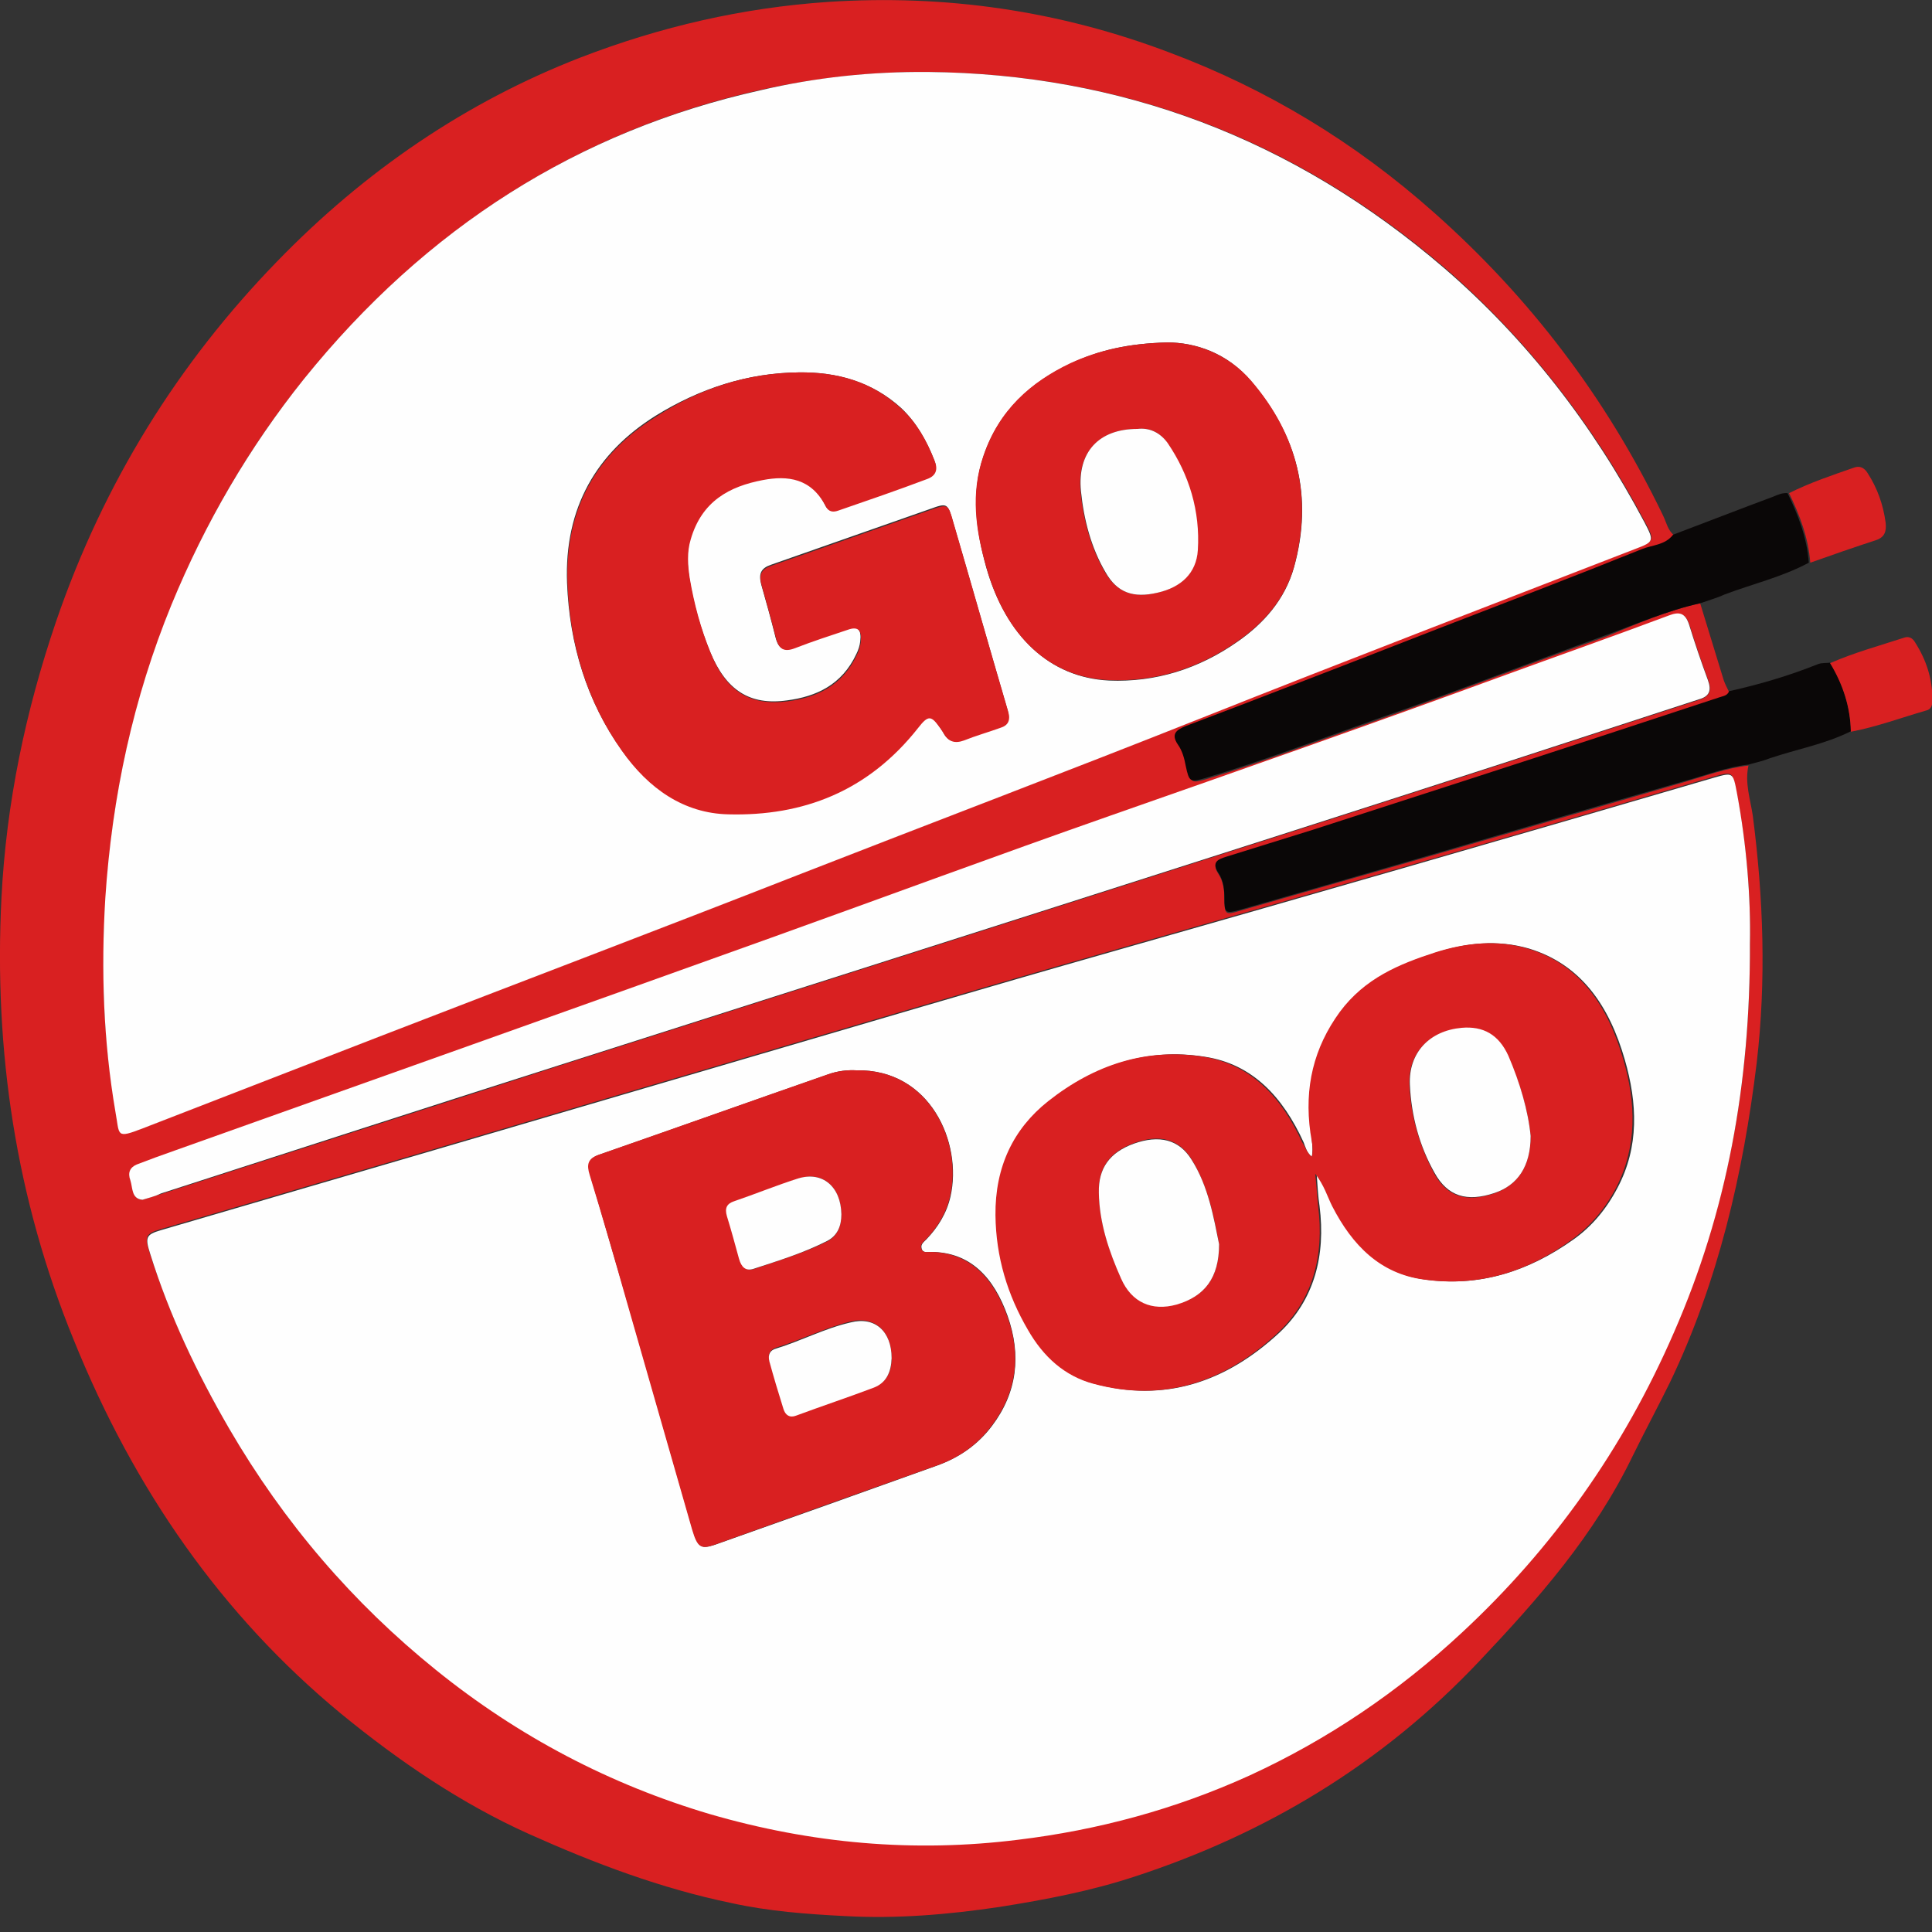
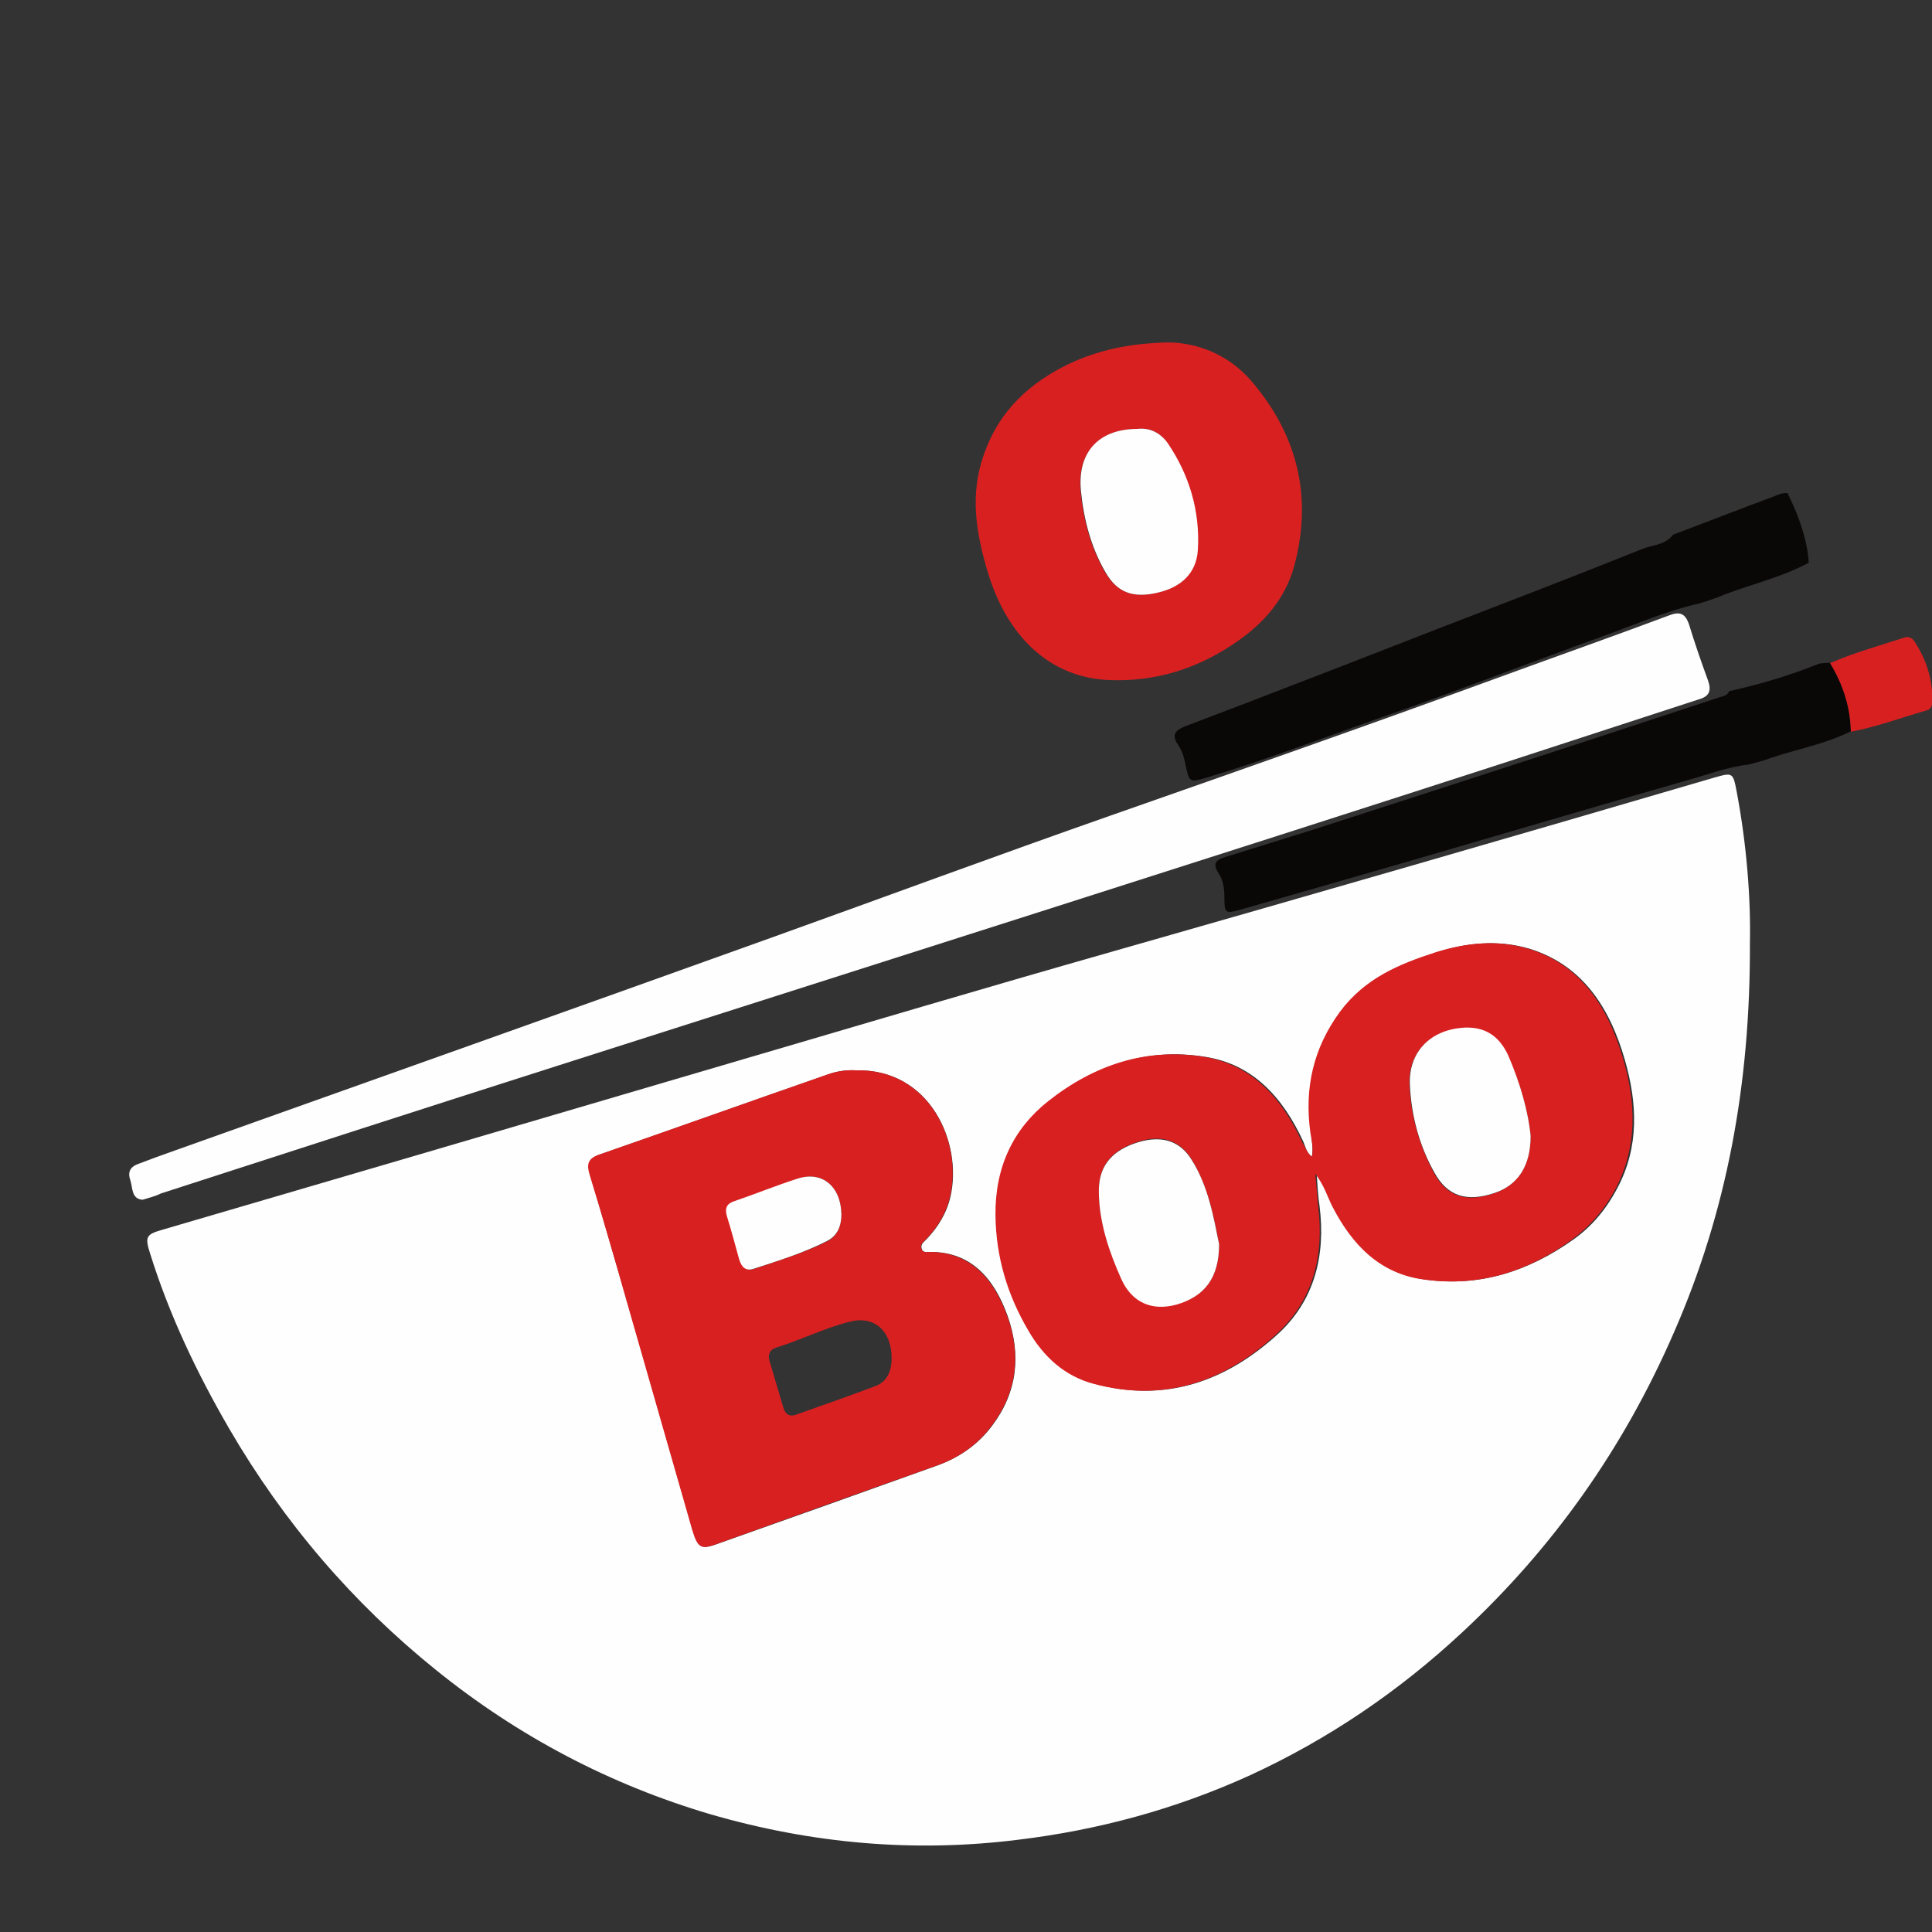
<svg xmlns="http://www.w3.org/2000/svg" version="1.1" id="Layer_1" x="0px" y="0px" viewBox="0 0 400 400" style="enable-background:new 0 0 400 400;" xml:space="preserve">
  <rect x="0" y="0" width="400" height="400" fill="#333333" stroke="none" />
  <style type="text/css">
	.st0{display:none;fill:#FEFEFE;}
	.st1{fill:#D92021;}
	.st2{fill:#0A0707;}
	.st3{fill:#FEFEFE;}
</style>
  <g>
    <path class="st0" d="M378.7,201.6c0,65.5,0,131,0,196.5c0,1.5-0.3,1.8-1.7,1.8c-119,0-237.9,0-356.9,0c-1.3,0-1.7-0.3-1.7-1.8   c0-131,0-262,0-393c0-1.5,0.3-1.8,1.7-1.8c119,0,238,0,356.9,0c1.3,0,1.7,0.3,1.7,1.8C378.7,70.6,378.7,136.1,378.7,201.6z    M327,155c-0.6,0.1-1.2,0-1.8,0.2c-4.3,1.7-8.6,3-13.1,4c-0.3-0.6-0.6-1.1-0.8-1.7c-1.2-3.8-2.3-7.6-3.5-11.3   c1.2-0.4,2.5-0.8,3.7-1.2c4.1-1.6,8.5-2.6,12.4-4.7c3.2-1.1,6.5-2.3,9.7-3.4c1.3-0.4,1.6-1.3,1.4-2.5c-0.4-2.6-1.3-5.1-2.7-7.3   c-0.5-0.8-1.2-1.1-2-0.8c-3.2,1.2-6.5,2.2-9.6,3.8c-0.7-0.1-1.4,0.2-2.1,0.5c-4.9,1.9-9.8,3.7-14.7,5.6c-1-0.7-1.2-1.9-1.7-2.9   c-8.4-17.4-19.7-32.1-33.6-44.4c-11.7-10.4-24.7-18.2-38.9-23.5c-16.3-6.1-33-8.6-50.3-7.4c-12.5,0.8-24.6,3.6-36.3,8.2   c-16.8,6.5-31.7,16.6-44.6,30c-14.4,14.9-25.4,32.4-32.4,52.9c-4.5,13.1-7.3,26.6-8.1,40.6c-1.2,22.5,2.1,44.2,10.5,64.9   c8.9,21.9,21.7,40.4,39.3,54.9c8.6,7.1,17.6,13.2,27.6,17.7c9.6,4.4,19.5,8,29.7,10.2c5.5,1.2,11.1,1.6,16.7,1.9   c7.6,0.4,15.2-0.2,22.8-1.4c6.7-1,13.4-2.3,19.9-4.5c19-6.2,36.1-16.4,50.6-31.7c8.6-9.1,16.9-18.5,22.6-30.3   c1.7-3.6,3.7-7.1,5.5-10.8c7-14.7,10.7-30.5,12.7-46.8c1.5-12.1,1-24.2-0.5-36.3c-0.3-2.4-1.2-4.8-0.6-7.4c1-0.3,2.1-0.5,3.1-0.9   c4-1.3,8.1-2.1,12-4c3.8-0.7,7.4-2.1,11.1-3.1c0.7-0.2,0.9-0.8,0.9-1.5c0-3.1-0.9-5.9-2.5-8.5c-0.4-0.6-0.9-0.9-1.6-0.7   C334.2,152.4,330.5,153.5,327,155z" />
-     <path class="st1" d="M352,124.9c1.6,5.3,3.3,10.7,4.9,16c0.3,0.8,0.7,1.6,1.1,2.4c-0.4,1-1.3,1-2.1,1.3c-7.6,2.5-15.2,5.1-22.8,7.5   c-20.4,6.6-40.9,13.3-61.3,19.9c-6,1.9-12,3.7-18,5.6c-1.5,0.5-3.1,1-1.5,3.4c0.9,1.4,1.2,3.2,1.2,5.1c0,3.2,0.2,3.4,3.1,2.5   c11.8-3.4,23.6-6.8,35.5-10.2c18.9-5.5,37.8-11,56.7-16.5c4.4-1.3,8.7-2.9,13.2-3.4c-0.8,3.6,0.4,7,0.9,10.4   c2.2,17,2.8,34.1,0.8,51.2c-2.8,23-8,45.3-17.9,66c-2.5,5.1-5.2,10.1-7.7,15.2c-8,16.6-19.7,29.8-31.8,42.6   c-20.3,21.5-44.4,35.8-71.3,44.6c-9.1,3-18.5,4.8-28,6.3c-10.7,1.6-21.4,2.5-32.1,1.9c-7.9-0.4-15.8-1-23.5-2.7   c-14.5-3-28.3-8.2-41.9-14.3c-14-6.3-26.8-15-38.9-24.9c-24.7-20.4-42.8-46.4-55.3-77.3C3.3,248.2-1.3,217.6,0.3,185.9   c1-19.7,5-38.7,11.3-57.2C21.5,99.8,37,75.1,57.3,54.2c18.2-18.8,39.2-33.1,62.9-42.3c16.6-6.4,33.6-10.3,51.2-11.5   c24.3-1.6,47.9,1.8,70.8,10.5c20,7.5,38.3,18.5,54.8,33.2c19.6,17.4,35.5,38.1,47.3,62.6c0.7,1.4,1,3.2,2.4,4.2   c-1.7,2.2-4.3,2.1-6.5,3c-14,5.6-28,11-42,16.4c-13.3,5.2-26.7,10.3-40,15.5c-4.2,1.6-8.4,3.2-12.6,4.8c-1.7,0.6-3,1.5-1.4,3.8   c0.9,1.3,1.2,2.8,1.6,4.4c0.7,3.3,0.9,3.4,4,2.5c11.9-3.6,23.6-8.1,35.4-12.2c15.8-5.6,31.5-11.7,47.3-17.3   C338.8,129.2,345.2,126.4,352,124.9z M362.3,195.4c0.2-9.6-0.7-20.6-2.8-31.5c-0.8-4.2-0.8-4.2-4.7-3.1   c-41.6,12.3-83.2,24.2-124.9,36.1c-26,7.4-51.9,15.1-77.8,22.7c-21.2,6.2-42.4,12.5-63.6,18.7c-18.4,5.4-36.9,10.8-55.3,16.2   c-3.1,0.9-3.3,1.6-2.2,4.9c4.1,12.8,9.7,24.7,16.3,36.1c11.4,19.6,25.7,36.3,42.8,50c17.2,13.9,36.2,23.8,56.8,29.9   c20.9,6.1,42.2,8,63.8,5.3c16.5-2.1,32.6-6.3,47.9-13.3c16.1-7.4,30.8-17.3,44.1-29.7c18.6-17.3,33.3-37.9,43.8-62.1   C357.5,250.8,362.4,224.5,362.3,195.4z M192.2,14.9c-11.7-0.1-23.3,1.2-34.7,3.7C120,27,88.5,46.9,63,78.4   c-11.3,14-20.4,29.6-27.4,46.7c-7.9,19.3-12.4,39.7-13.7,60.8c-1,14.8-0.5,29.6,2.1,44.2c0.8,4.9,0,5.6,5.7,3.4   c16.5-6.4,33-12.8,49.5-19.2c28.7-11.1,57.4-22,86-33.2c27.9-10.9,55.9-21.5,83.8-32.6c29.8-11.9,59.8-23.4,89.8-35   c3.7-1.4,3.8-1.7,1.8-5.4c-10.8-20.4-24.6-38-41.4-52.6C267.7,28.5,232,15.3,192.2,14.9z M29.5,248.4c1.3-0.4,2.6-0.8,3.9-1.2   c27.5-8.9,55.1-17.7,82.6-26.6c34.4-11,68.7-21.9,103.1-32.9c30.7-9.8,61.3-19.6,91.9-29.5c13.6-4.4,27.2-8.9,40.8-13.3   c2.1-0.7,2.7-1.8,1.9-4c-1.4-3.8-2.7-7.6-3.9-11.5c-0.8-2.4-2-2.7-4.1-1.9c-11.5,4.3-23.1,8.4-34.6,12.6   c-27,9.9-54.1,19.4-81.2,28.9c-23.4,8.2-46.7,16.8-70,25.2c-41.2,14.8-82.4,29.4-123.6,44.1c-2.6,0.9-5.3,1.9-7.9,2.9   c-1.5,0.6-1.9,1.7-1.3,3.3C27.6,246,27.2,248.2,29.5,248.4z" />
    <path class="st2" d="M352,124.9c-6.8,1.5-13.2,4.3-19.8,6.7c-15.8,5.7-31.4,11.8-47.3,17.3c-11.8,4.2-23.4,8.6-35.4,12.2   c-3.1,0.9-3.3,0.8-4-2.5c-0.3-1.6-0.7-3.1-1.6-4.4c-1.6-2.3-0.2-3.1,1.4-3.8c4.2-1.6,8.4-3.2,12.6-4.8c13.3-5.1,26.7-10.3,40-15.5   c14-5.4,28.1-10.8,42-16.4c2.2-0.9,4.8-0.8,6.5-3c6.9-2.6,13.8-5.3,20.8-7.9c0.9-0.4,1.9-0.8,2.9-0.7c2.2,4.5,4,9.2,4.4,14.4   c-5.6,3-11.7,4.4-17.5,6.6C355.5,123.8,353.7,124.3,352,124.9z" />
    <path class="st2" d="M362,158.3c-4.5,0.5-8.8,2.2-13.2,3.4c-18.9,5.4-37.8,11-56.7,16.5c-11.8,3.4-23.6,6.8-35.5,10.2   c-2.9,0.8-3.1,0.6-3.1-2.5c0-1.8-0.2-3.6-1.2-5.1c-1.6-2.4,0-2.9,1.5-3.4c6-1.9,12-3.7,18-5.6c20.4-6.6,40.9-13.2,61.3-19.9   c7.6-2.5,15.2-5,22.8-7.5c0.8-0.3,1.7-0.3,2.1-1.3c6.3-1.4,12.4-3.2,18.4-5.6c0.8-0.3,1.7-0.2,2.5-0.3c2.6,4.3,4.2,9,4.3,14.2   c-5.4,2.7-11.2,3.7-16.8,5.6C364.9,157.6,363.4,157.9,362,158.3z" />
    <path class="st1" d="M383.2,151.5c-0.1-5.2-1.7-9.9-4.3-14.2c5-2.2,10.2-3.6,15.4-5.3c0.9-0.3,1.7,0.1,2.2,1   c2.3,3.6,3.6,7.5,3.6,12c0,1-0.3,1.9-1.3,2.1C393.6,148.6,388.5,150.5,383.2,151.5z" />
-     <path class="st1" d="M374.8,116.5c-0.4-5.2-2.2-9.9-4.4-14.4c4.4-2.2,8.9-3.7,13.5-5.3c1.1-0.4,2.1,0,2.8,1.2   c2,3.1,3.2,6.5,3.7,10.2c0.2,1.8-0.2,3-1.9,3.6C383.9,113.3,379.3,114.9,374.8,116.5z" />
    <path class="st3" d="M362.3,195.4c0.1,29.1-4.8,55.5-15.7,80.4c-10.5,24.2-25.2,44.8-43.8,62.1c-13.3,12.4-28,22.3-44.1,29.7   c-15.4,7-31.4,11.3-47.9,13.3c-21.6,2.7-42.8,0.8-63.8-5.3c-20.6-6.1-39.6-16-56.8-29.9c-17.1-13.8-31.4-30.4-42.8-50   c-6.6-11.4-12.3-23.3-16.3-36.1c-1.1-3.4-0.9-4,2.2-4.9c18.4-5.4,36.9-10.8,55.3-16.2c21.2-6.2,42.4-12.5,63.6-18.7   c25.9-7.6,51.8-15.3,77.8-22.7c41.7-11.9,83.3-23.9,124.9-36.1c3.9-1.1,3.9-1.1,4.7,3.1C361.6,174.8,362.5,185.8,362.3,195.4z    M271.6,239.5c-1.1-0.9-1.3-2-1.7-3c-4.3-9.4-10.6-16.2-20.4-17.7c-11.8-1.9-22.6,1.6-32.2,9.2c-7.2,5.7-11,13.6-10.9,23.6   c0.1,8.6,2.5,16.4,6.7,23.7c3.3,5.6,7.7,9.7,13.6,11.2c14.4,3.9,27.1-0.3,38.2-10.6c7.2-6.8,9.6-15.9,8.3-26.2   c-0.3-1.9-0.4-3.9-0.6-6.7c1.8,2.5,2.5,4.7,3.5,6.7c4.2,8.2,10,14,18.9,15.2c11.2,1.6,21.4-1.6,30.8-8.3c3.8-2.7,6.8-6.3,9.1-10.7   c4.5-8.5,4.1-17.5,1.5-26.5c-3.2-11.1-9-19.7-19.8-23c-6.5-1.9-13-1.2-19.2,0.8c-7.4,2.4-14.6,5.3-19.7,12.3   c-5.4,7.4-7.5,15.6-6.1,25C271.4,236,272,237.5,271.6,239.5z M177.3,221.6c-1.8-0.1-3.9,0.1-6,0.9c-15.8,5.5-31.5,11.1-47.3,16.6   c-2.2,0.8-2.4,1.9-1.8,4.2c2.6,8.7,5.1,17.5,7.7,26.3c4.5,15.7,9,31.4,13.5,47.1c1.1,3.7,1.7,4.1,4.7,3.1   c15.3-5.4,30.7-10.9,46-16.4c4.4-1.6,8.3-4.2,11.3-8.2c5.2-6.9,6.1-14.6,3.2-22.8c-2.8-7.8-7.6-13.2-15.9-13.2   c-0.7,0-1.7,0.3-1.9-0.8c-0.2-0.8,0.5-1.3,1-1.8c2.4-2.5,4.2-5.4,5-8.9C199.3,236.6,192.6,221.3,177.3,221.6z" />
-     <path class="st3" d="M192.2,14.9c39.7,0.4,75.5,13.7,106.9,40.7c16.9,14.6,30.6,32.2,41.4,52.6c2,3.8,1.9,4-1.8,5.4   c-29.9,11.6-59.9,23.1-89.8,35c-27.9,11.1-55.9,21.7-83.8,32.6c-28.6,11.2-57.3,22.1-86,33.2c-16.5,6.4-33,12.8-49.5,19.2   c-5.7,2.2-4.8,1.5-5.7-3.4c-2.5-14.6-3-29.3-2.1-44.2c1.4-21.2,5.8-41.5,13.7-60.8c7-17,16.1-32.6,27.4-46.7   c25.4-31.5,56.9-51.4,94.5-59.8C168.9,16,180.5,14.8,192.2,14.9z M165.4,77.1c-10.6,0.1-20.5,3.3-29.7,9   c-12.1,7.6-18.9,18.9-18.3,34.6c0.5,12.7,4.1,24.5,11.3,34.6c5.6,7.8,12.8,12.9,22,13.1c15.4,0.3,28.9-4.8,39.3-17.9   c2.1-2.7,2.7-2.6,4.6,0.1c0.2,0.3,0.4,0.6,0.6,0.9c1,2,2.4,2.4,4.3,1.6c2.5-1,5-1.7,7.5-2.6c1.6-0.6,2.2-1.5,1.6-3.5   c-3.8-13-7.5-26-11.3-39c-1.1-3.9-1.2-3.9-4.8-2.6c-10.9,3.8-21.9,7.7-32.8,11.5c-2.1,0.7-2.7,1.8-2.1,4.1c1,3.5,2,7.1,2.9,10.7   c0.6,2.6,1.7,3.3,4,2.3c3.6-1.4,7.2-2.6,10.9-3.8c2.2-0.7,3,0.1,2.7,2.6c-0.1,0.9-0.4,1.8-0.8,2.6c-3,6.4-8.3,8.8-14.3,9.6   c-7.8,1.1-12.7-2.1-16-10.1c-2-4.9-3.5-10.1-4.3-15.4c-0.4-2.6-0.6-5.4,0.2-8c2.3-8,8.1-11,14.9-12.3c5.3-1,10.2-0.4,13.1,5.5   c0.6,1.2,1.5,1.2,2.6,0.8c6.1-2,12.2-4.2,18.3-6.5c2-0.7,2.3-2.1,1.6-3.8c-1.6-4.1-3.8-7.9-6.9-10.8C180.5,79,173.2,77,165.4,77.1z    M241.7,70.9c-8.1,0.2-14.2,1.6-20.1,4.4c-8.2,3.9-14.8,9.7-18,19.2c-2.6,7.7-1.5,15.4,0.6,23c4.1,14.3,13.2,22.8,25.4,23.4   c9.6,0.4,18.6-2.4,26.7-8.1c5.3-3.7,9.7-8.6,11.6-15.3c4.1-14.7,0.6-27.5-8.8-38.5C254.1,73,247.4,70.9,241.7,70.9z" />
    <path class="st3" d="M29.5,248.4c-2.3-0.2-2-2.4-2.5-4c-0.6-1.6-0.1-2.7,1.3-3.3c2.6-1,5.3-2,7.9-2.9   c41.2-14.7,82.4-29.3,123.6-44.1c23.4-8.4,46.6-17,70-25.2c27.1-9.5,54.2-19,81.2-28.9c11.5-4.2,23.1-8.3,34.6-12.6   c2.1-0.8,3.3-0.5,4.1,1.9c1.2,3.9,2.5,7.7,3.9,11.5c0.8,2.2,0.3,3.4-1.9,4c-13.6,4.4-27.2,8.9-40.8,13.3   c-30.6,9.9-61.2,19.7-91.9,29.5c-34.4,11-68.7,21.9-103.1,32.9c-27.6,8.8-55.1,17.7-82.6,26.6C32.1,247.7,30.8,248,29.5,248.4z" />
    <path class="st1" d="M271.6,239.5c0.4-1.9-0.1-3.5-0.3-5c-1.3-9.4,0.7-17.6,6.1-25c5.2-7,12.3-9.9,19.7-12.3   c6.3-2,12.8-2.7,19.2-0.8c10.8,3.2,16.6,11.9,19.8,23c2.6,8.9,2.9,17.9-1.5,26.5c-2.3,4.4-5.3,7.9-9.1,10.7   c-9.3,6.8-19.5,9.9-30.8,8.3c-8.9-1.2-14.7-7-18.9-15.2c-1-2-1.6-4.2-3.5-6.7c0.3,2.8,0.4,4.7,0.6,6.7c1.3,10.3-1.1,19.4-8.3,26.2   c-11,10.3-23.8,14.5-38.2,10.6c-6-1.6-10.4-5.6-13.6-11.2c-4.2-7.2-6.6-15-6.7-23.7c-0.1-10,3.7-17.9,10.9-23.6   c9.6-7.6,20.4-11.1,32.2-9.2c9.8,1.6,16.1,8.3,20.4,17.7C270.3,237.5,270.5,238.6,271.6,239.5z M316.9,235.2   c-0.5-5.2-2.2-11-4.7-16.5c-2-4.4-5.2-6.3-9.7-5.8c-6.6,0.6-11,5.1-10.7,11.8c0.3,6.4,2.1,12.6,5.1,18.2c2.7,4.9,6.7,6.1,12.4,4.2   C314.2,245.4,316.9,241.5,316.9,235.2z M252.4,257.6c-1-5.3-2.2-11.9-5.7-17.6c-2.6-4.2-6.7-5.3-12-3.3c-4.9,1.8-7.3,5-7.2,10.1   c0.1,6.4,2.1,12.2,4.6,17.8c2.2,5,6.4,6.8,11.5,5.4C249.4,268.4,252.4,264.6,252.4,257.6z" />
    <path class="st1" d="M177.3,221.6c15.2-0.3,22,15,19.4,26.1c-0.8,3.5-2.6,6.4-5,8.9c-0.5,0.5-1.2,1-1,1.8c0.3,1.1,1.2,0.8,1.9,0.8   c8.3,0.1,13.1,5.5,15.9,13.2c3,8.1,2,15.9-3.2,22.8c-3,4-6.8,6.6-11.3,8.2c-15.3,5.4-30.7,10.9-46,16.4c-2.9,1-3.6,0.6-4.7-3.1   c-4.5-15.7-9-31.4-13.5-47.1c-2.5-8.8-5-17.5-7.7-26.3c-0.7-2.2-0.4-3.4,1.8-4.2c15.8-5.5,31.5-11.1,47.3-16.6   C173.4,221.7,175.5,221.5,177.3,221.6z M184.6,281.2c0-5.6-3.5-8.8-8.5-7.6c-5.3,1.3-10.2,3.8-15.4,5.4c-1.2,0.4-1.8,1.3-1.4,2.7   c1,3.3,1.9,6.5,2.9,9.8c0.4,1.3,1.3,1.9,2.6,1.4c5.4-1.9,10.8-3.8,16.1-5.8C183.5,286.3,184.6,284.1,184.6,281.2z M174.2,251.4   c-0.1-5.7-3.9-9-8.8-7.4c-4.4,1.5-8.8,3.2-13.2,4.7c-1.5,0.5-2,1.5-1.5,3.1c0.9,2.9,1.7,5.8,2.5,8.8c0.5,1.8,1.4,2.6,3,2.1   c5.2-1.8,10.4-3.3,15.3-5.8C173.4,255.8,174.2,253.8,174.2,251.4z" />
-     <path class="st1" d="M165.4,77.1c7.8-0.1,15.1,1.8,21.2,7.5c3.2,2.9,5.3,6.7,6.9,10.8c0.7,1.7,0.4,3.1-1.6,3.8   c-6.1,2.3-12.2,4.4-18.3,6.5c-1.1,0.4-2,0.3-2.6-0.8c-3-5.9-7.9-6.5-13.1-5.5c-6.8,1.3-12.6,4.3-14.9,12.3c-0.8,2.6-0.6,5.4-0.2,8   c0.9,5.3,2.3,10.5,4.3,15.4c3.2,8,8.1,11.1,16,10.1c6-0.8,11.3-3.2,14.3-9.6c0.4-0.8,0.7-1.7,0.8-2.6c0.3-2.5-0.5-3.4-2.7-2.6   c-3.6,1.2-7.3,2.4-10.9,3.8c-2.3,0.9-3.4,0.2-4-2.3c-0.9-3.6-1.9-7.1-2.9-10.7c-0.7-2.3,0-3.4,2.1-4.1c11-3.8,21.9-7.7,32.8-11.5   c3.7-1.3,3.7-1.3,4.8,2.6c3.8,13,7.5,26.1,11.3,39c0.6,2,0,3-1.6,3.5c-2.5,0.9-5,1.6-7.5,2.6c-1.9,0.7-3.3,0.3-4.3-1.6   c-0.2-0.3-0.4-0.6-0.6-0.9c-1.9-2.7-2.5-2.8-4.6-0.1c-10.4,13.2-23.9,18.3-39.3,17.9c-9.2-0.2-16.5-5.3-22-13.1   c-7.2-10.1-10.8-21.9-11.3-34.6c-0.6-15.7,6.2-27.1,18.3-34.6C144.9,80.4,154.8,77.2,165.4,77.1z" />
    <path class="st1" d="M241.7,70.9c5.6,0,12.3,2.1,17.4,8c9.4,11,12.8,23.8,8.8,38.5c-1.9,6.7-6.3,11.6-11.6,15.3   c-8.1,5.7-17,8.5-26.7,8.1c-12.2-0.5-21.4-9-25.4-23.4c-2.2-7.6-3.3-15.2-0.6-23c3.2-9.5,9.8-15.3,18-19.2   C227.5,72.5,233.7,71.1,241.7,70.9z M235.5,88.8c-8,0-12.5,4.9-11.8,12.9c0.6,5.9,2.1,11.7,5.1,16.8c2.5,4.2,5.8,5.4,10.8,4.2   c4.8-1.1,8-4,8.3-8.8c0.5-8.1-1.8-15.6-6.2-22.1C240.3,89.5,237.9,88.5,235.5,88.8z" />
    <path class="st3" d="M316.9,235.2c0,6.3-2.7,10.2-7.5,11.8c-5.7,1.9-9.7,0.7-12.4-4.2c-3.1-5.5-4.8-11.7-5.1-18.2   c-0.3-6.7,4.1-11.2,10.7-11.8c4.5-0.4,7.7,1.4,9.7,5.8C314.7,224.2,316.4,230,316.9,235.2z" />
    <path class="st3" d="M252.4,257.6c0,7-3,10.8-8.8,12.5c-5.1,1.4-9.3-0.4-11.5-5.4c-2.5-5.6-4.5-11.5-4.6-17.8   c-0.1-5.1,2.3-8.3,7.2-10.1c5.3-1.9,9.4-0.9,12,3.3C250.2,245.6,251.3,252.2,252.4,257.6z" />
-     <path class="st3" d="M184.6,281.2c-0.1,2.9-1.1,5.1-3.7,6.1c-5.3,2-10.7,3.8-16.1,5.8c-1.3,0.5-2.2-0.1-2.6-1.4   c-1-3.2-2-6.5-2.9-9.8c-0.4-1.5,0.2-2.4,1.4-2.7c5.2-1.6,10.1-4.2,15.4-5.4C181.1,272.5,184.6,275.6,184.6,281.2z" />
    <path class="st3" d="M174.2,251.4c0,2.4-0.8,4.4-2.9,5.5c-4.9,2.5-10.1,4.1-15.3,5.8c-1.6,0.5-2.5-0.3-3-2.1   c-0.8-2.9-1.6-5.9-2.5-8.8c-0.5-1.7,0-2.6,1.5-3.1c4.4-1.5,8.8-3.3,13.2-4.7C170.3,242.4,174.1,245.7,174.2,251.4z" />
    <path class="st3" d="M235.5,88.8c2.4-0.3,4.7,0.7,6.3,3c4.4,6.5,6.7,14,6.2,22.1c-0.3,4.8-3.5,7.7-8.3,8.8c-5.1,1.2-8.4,0-10.8-4.2   c-3-5.1-4.5-10.9-5.1-16.8C223,93.6,227.5,88.8,235.5,88.8z" />
  </g>
</svg>